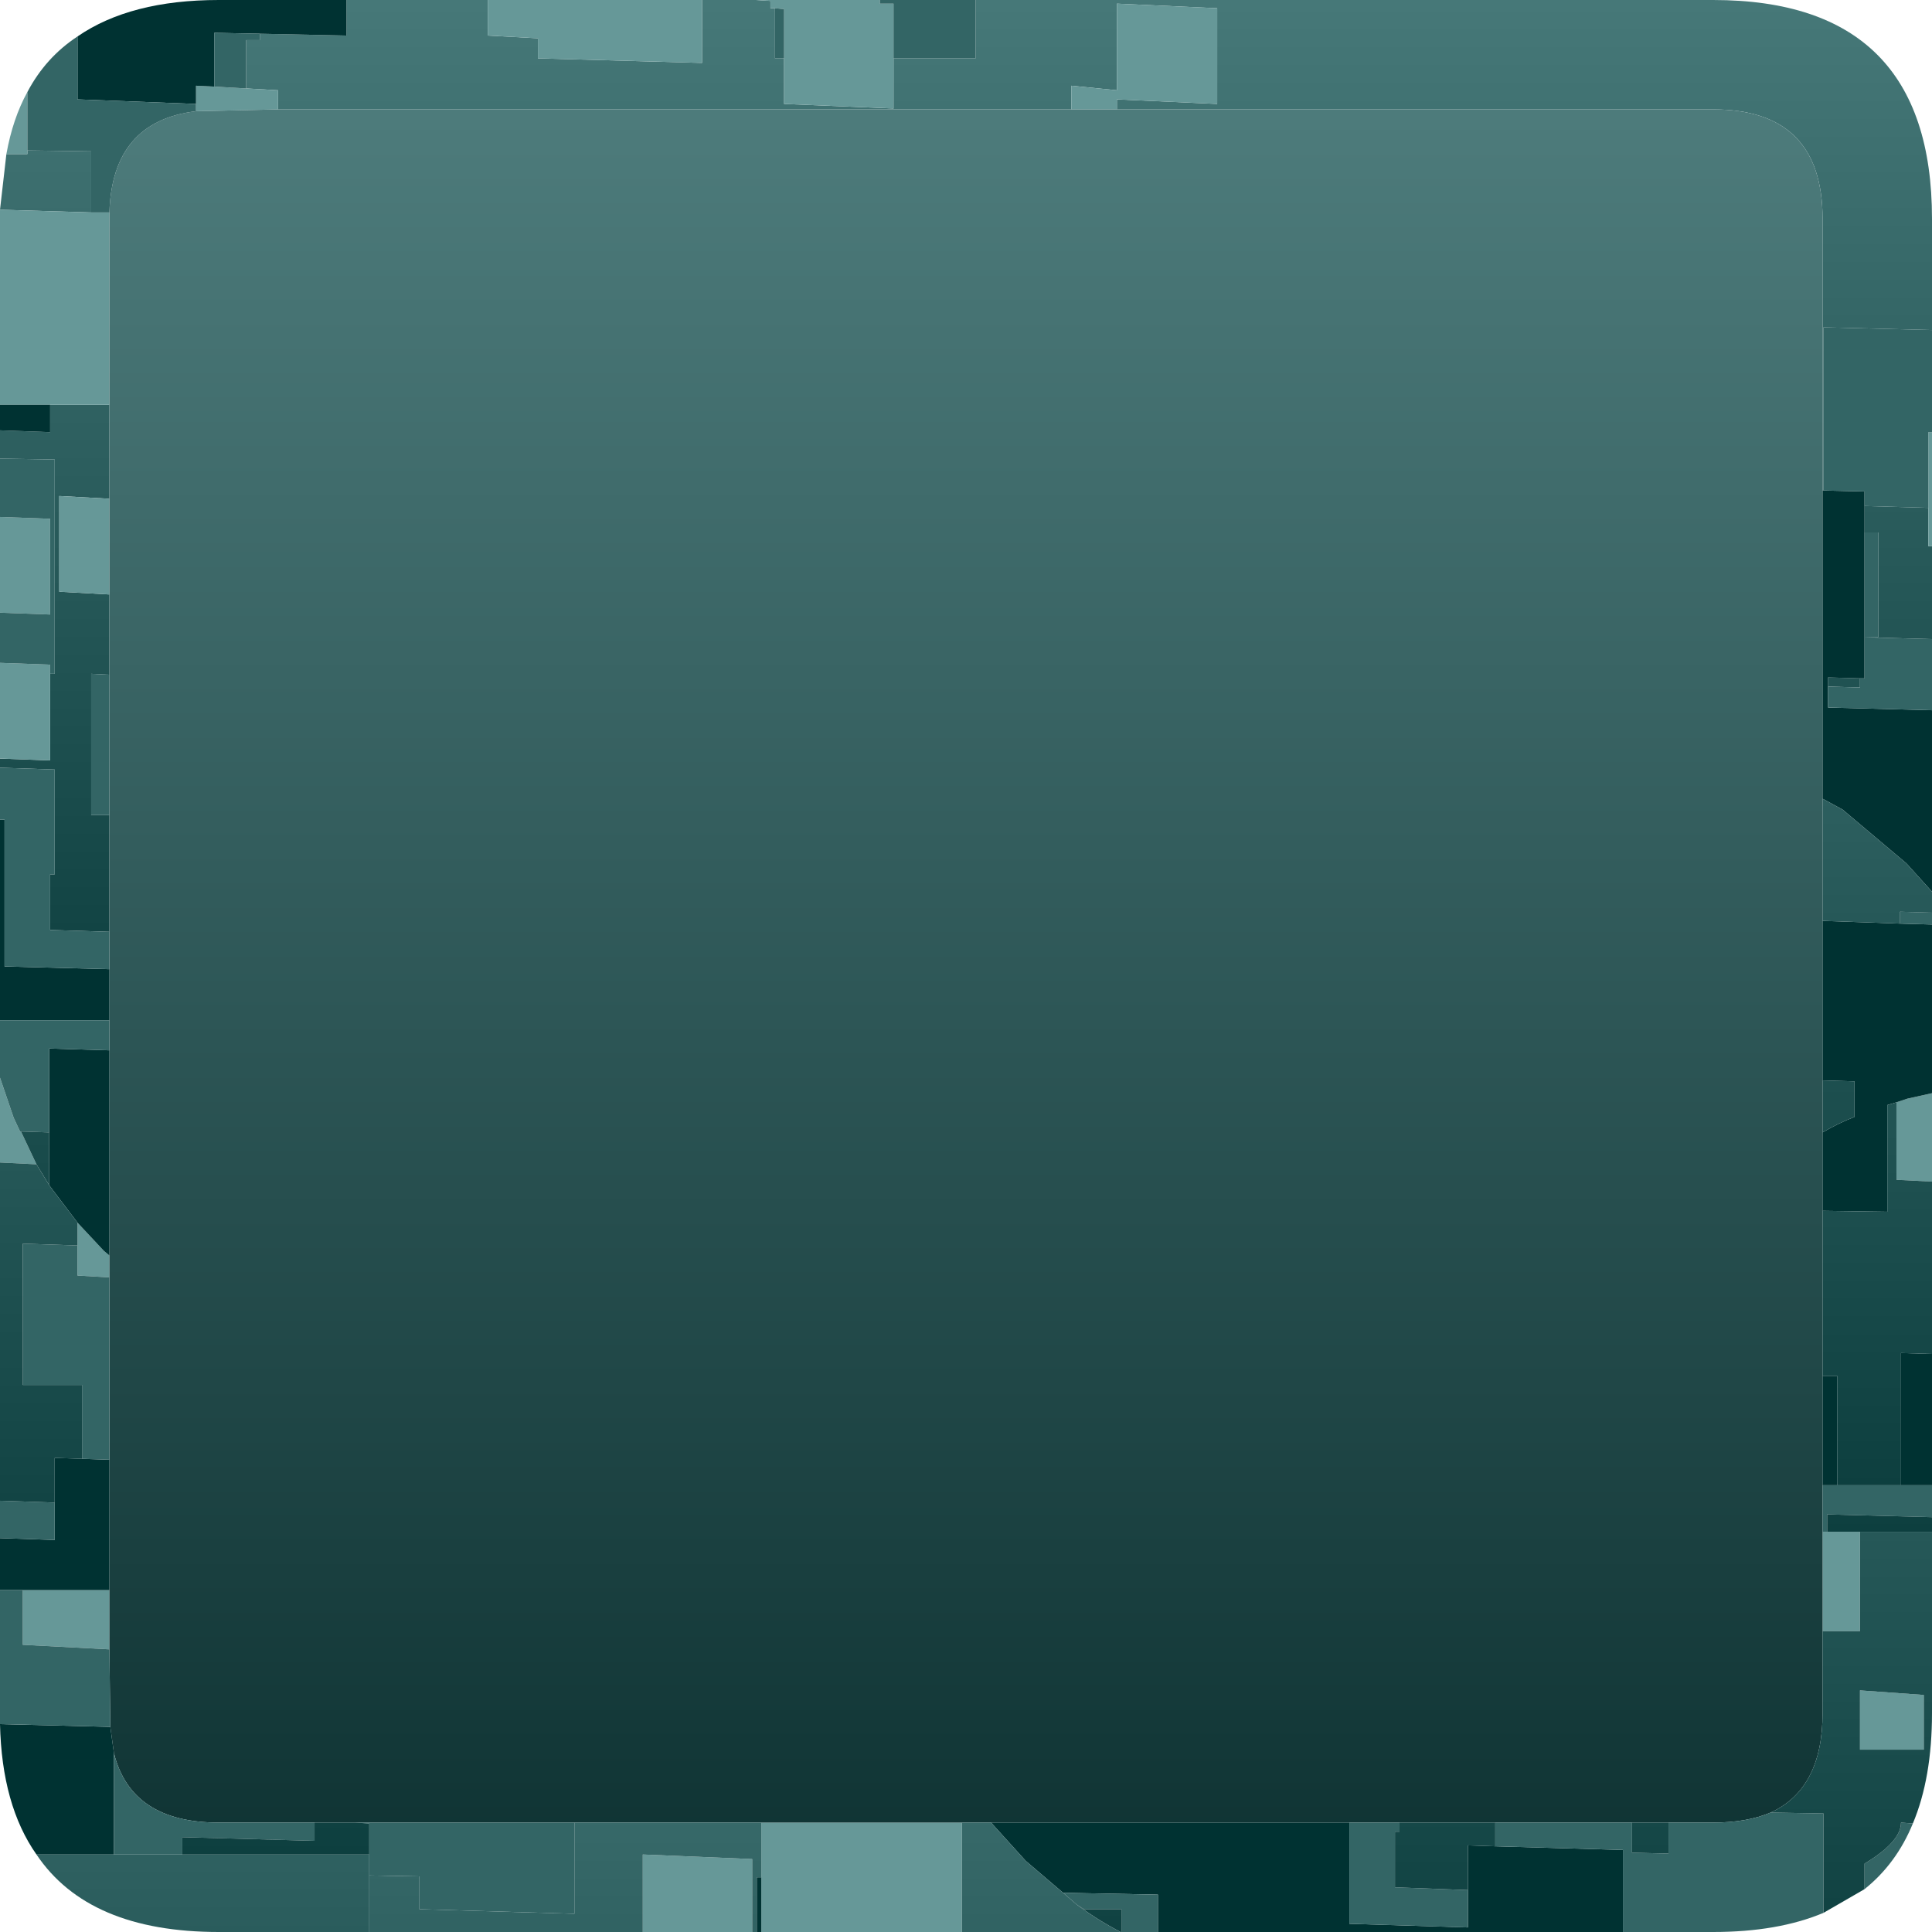
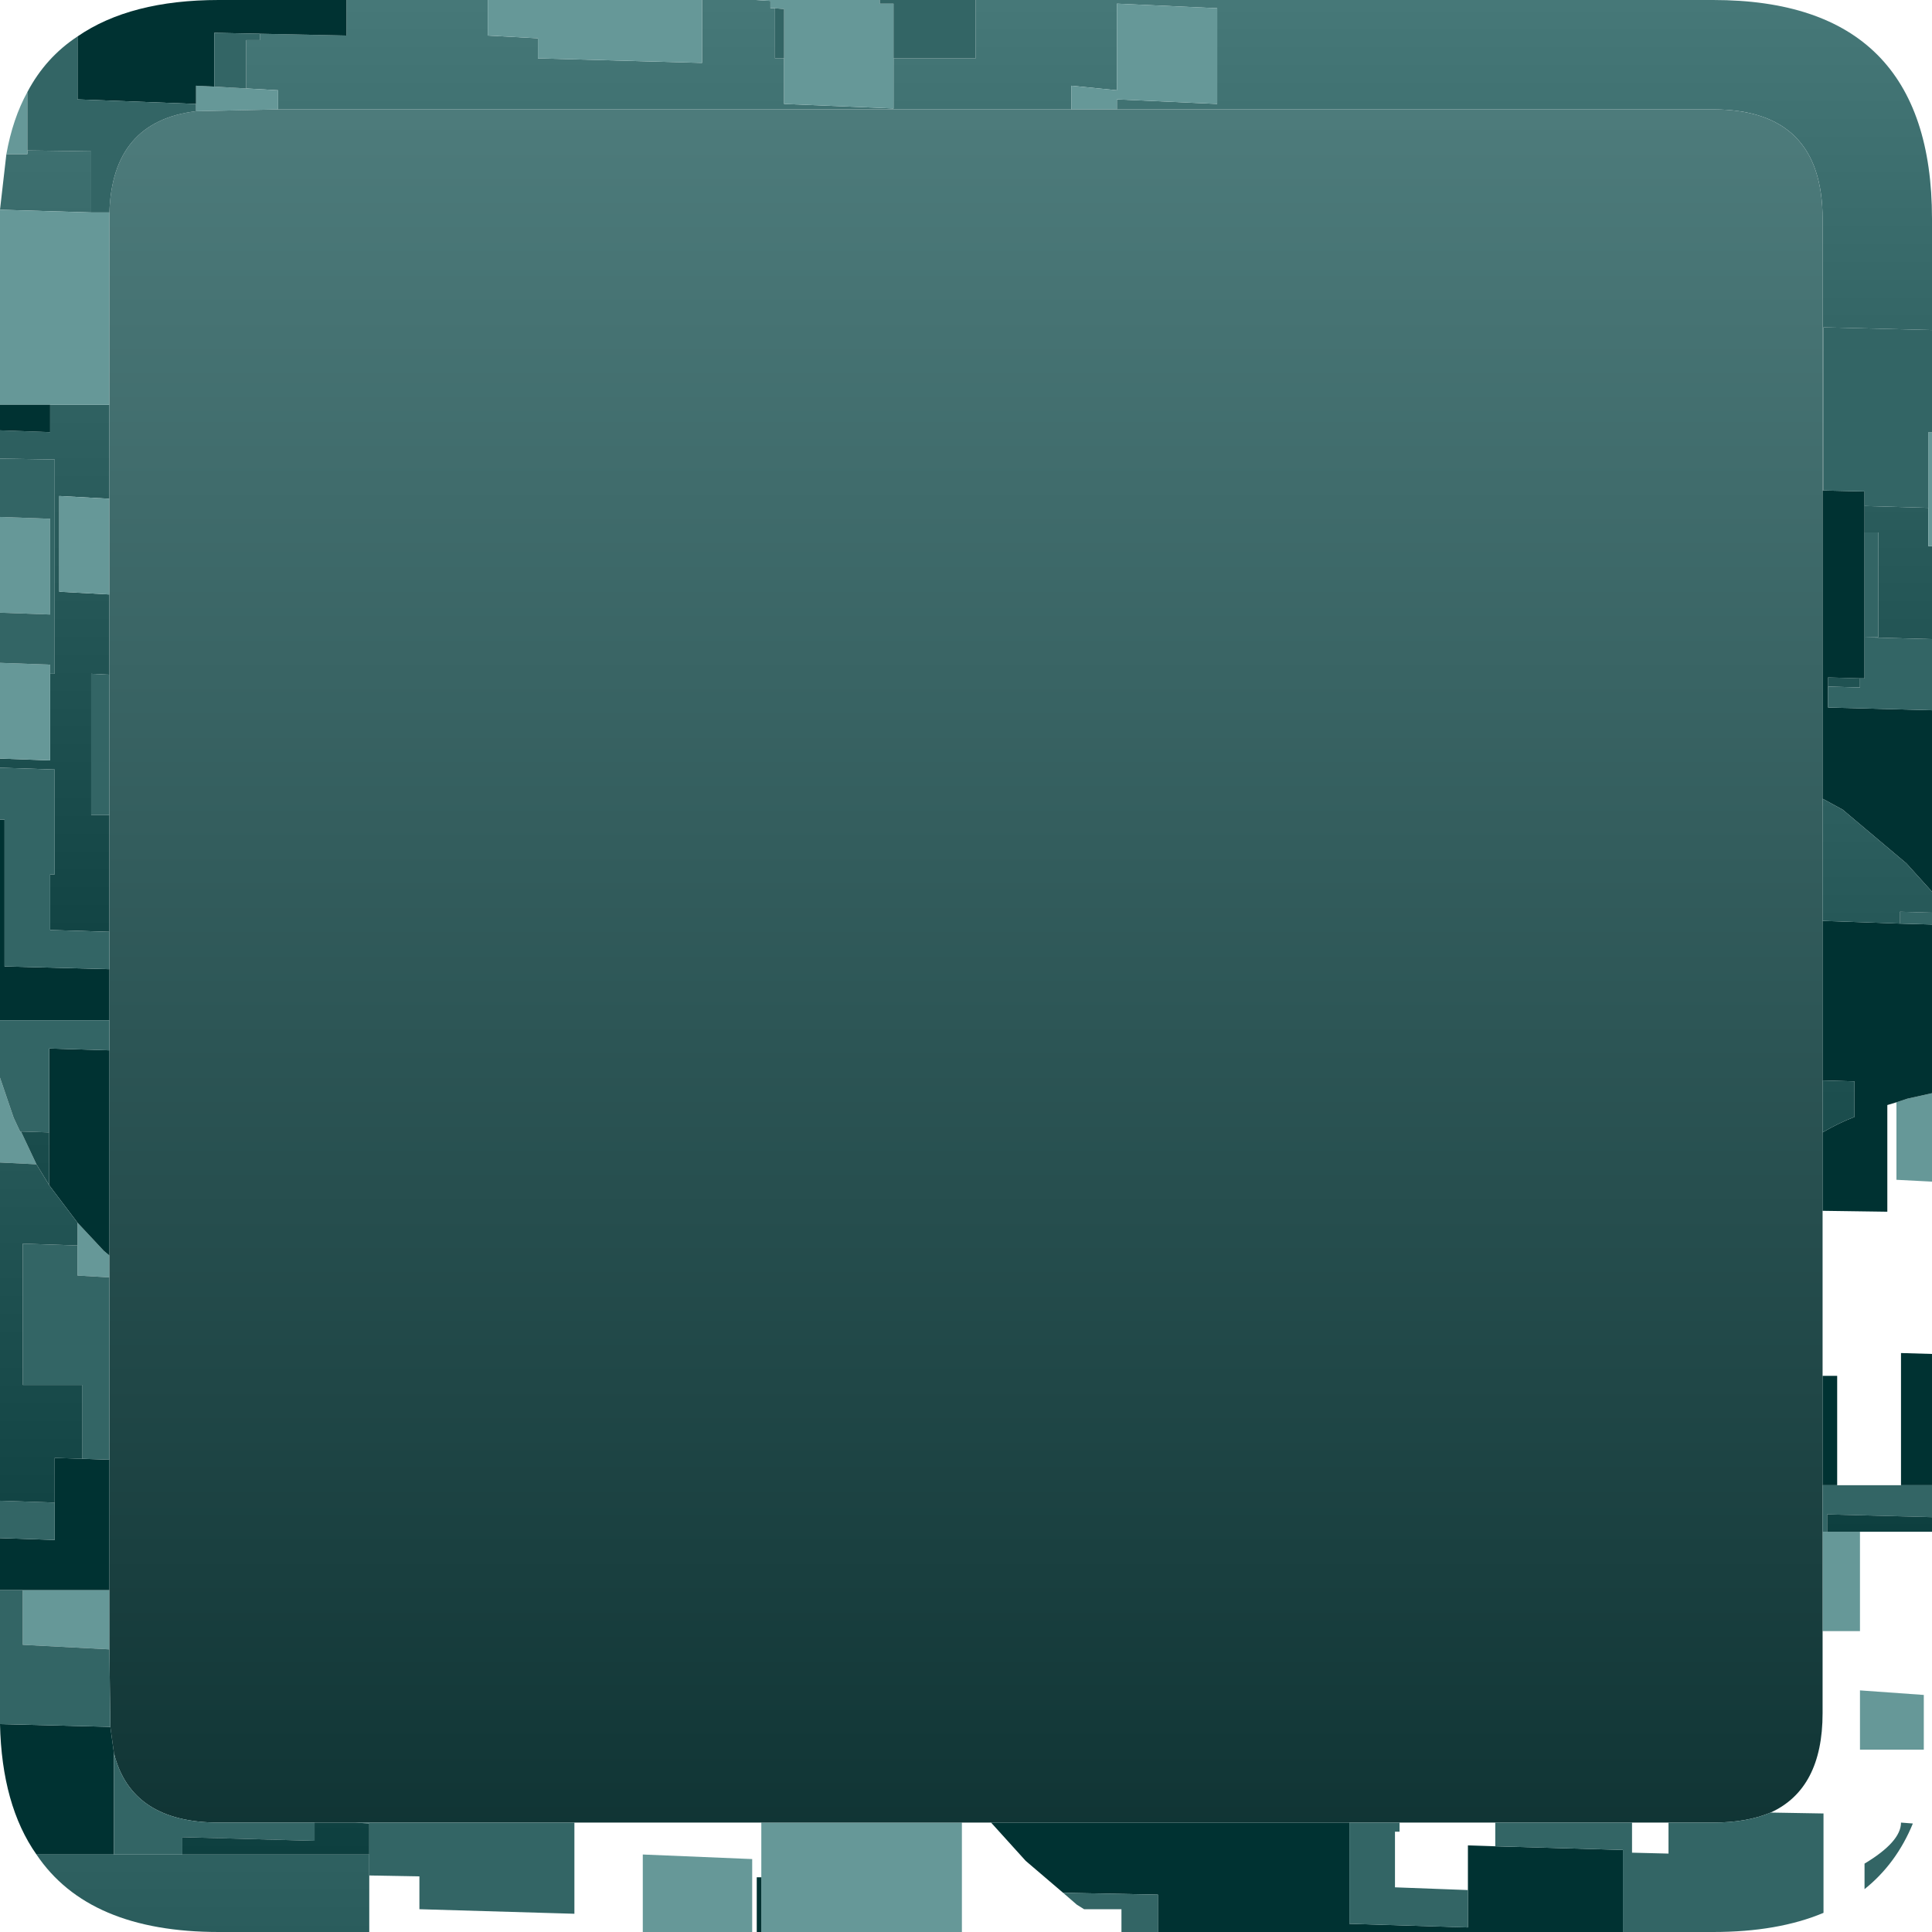
<svg xmlns="http://www.w3.org/2000/svg" height="105.95px" width="105.95px">
  <g transform="matrix(1.0, 0.0, 0.0, 1.0, 52.95, 52.95)">
    <path d="M8.3 -46.95 L8.3 -47.5 13.8 -47.25 13.8 -52.5 8.3 -52.75 8.3 -48.0 5.8 -48.25 5.8 -46.95 -37.7 -46.95 -37.7 -48.0 -39.45 -48.1 -39.45 -50.75 -38.7 -50.75 -38.7 -51.1 -33.95 -51.0 -33.95 -52.95 -26.2 -52.95 -26.2 -51.0 -23.45 -50.85 -23.45 -49.75 -14.45 -49.5 -14.45 -52.95 -11.5 -52.95 -10.7 -52.9 -10.7 -52.5 -10.45 -52.5 -10.45 -49.75 -9.95 -49.75 -9.95 -47.25 -3.95 -47.0 -3.95 -49.75 0.55 -49.75 0.55 -52.95 41.0 -52.95 Q53.0 -52.95 53.0 -40.95 L53.0 -34.85 47.05 -35.0 47.05 -26.05 47.0 -26.05 47.0 -40.95 Q47.0 -46.95 41.0 -46.95 L8.3 -46.95 M53.0 -23.0 L53.0 -17.9 49.3 -18.0 50.05 -18.0 50.05 -23.75 49.3 -23.75 49.3 -25.2 52.8 -25.1 52.8 -23.0 53.0 -23.0 M-52.95 -10.85 L-52.95 -11.35 -50.2 -11.25 -50.2 -16.0 -49.95 -16.0 -49.95 -27.75 -52.95 -27.8 -52.95 -29.35 -50.2 -29.25 -50.2 -30.75 -46.95 -30.75 -46.95 -25.6 -49.7 -25.75 -49.7 -20.5 -46.95 -20.35 -46.95 -15.95 -47.95 -16.0 -47.95 -8.25 -46.95 -8.25 -46.95 -1.85 -50.2 -1.95 -50.2 -5.0 -49.95 -5.0 -49.95 -10.75 -52.95 -10.85 M-52.95 -41.45 L-52.6 -44.5 -51.45 -44.5 -51.45 -44.7 -47.95 -44.65 -47.95 -41.3 -52.95 -41.45 M49.05 -15.75 L49.05 -15.25 47.3 -15.3 47.3 -15.8 49.05 -15.75" fill="url(#gradient0)" fill-rule="evenodd" stroke="none" />
    <path d="M5.8 -46.95 L5.8 -48.25 8.3 -48.0 8.3 -52.75 13.8 -52.5 13.8 -47.25 8.3 -47.5 8.3 -46.95 5.8 -46.95 M-3.95 -49.75 L-3.95 -47.0 -9.95 -47.25 -9.95 -49.75 -9.95 -52.45 -10.45 -52.5 -10.7 -52.5 -10.7 -52.9 -11.5 -52.95 -4.7 -52.95 -4.7 -52.75 -3.95 -52.75 -3.95 -49.75 M-14.45 -52.95 L-14.45 -49.5 -23.45 -49.75 -23.45 -50.85 -26.2 -51.0 -26.2 -52.95 -14.45 -52.95 M-39.45 -48.1 L-37.7 -48.0 -37.7 -46.95 -42.2 -46.85 -42.2 -47.25 -42.2 -48.25 -41.2 -48.2 -39.45 -48.1 M52.8 -25.1 L52.8 -29.25 53.0 -29.25 53.0 -23.0 52.8 -23.0 52.8 -25.1 M53.0 7.0 L53.0 11.85 51.05 11.75 51.05 7.5 51.65 7.3 53.0 7.0 M-0.2 53.0 L-11.2 53.0 -11.2 50.0 -11.2 47.0 -0.2 47.0 -0.2 53.0 M-11.7 53.0 L-17.7 53.0 -17.7 48.75 -11.7 49.0 -11.7 53.0 M-52.95 10.8 L-52.95 6.15 -52.2 8.35 -51.85 9.1 -51.8 9.1 -50.95 10.9 -52.95 10.8 M-52.95 -11.35 L-52.95 -16.6 -50.2 -16.5 -50.2 -16.0 -50.2 -11.25 -52.95 -11.35 M-52.95 -19.35 L-52.95 -24.6 -50.2 -24.5 -50.2 -19.25 -52.95 -19.35 M-52.95 -30.75 L-52.95 -41.45 -47.95 -41.3 -46.95 -41.3 -46.95 -30.75 -50.2 -30.75 -52.95 -30.75 M-52.6 -44.5 Q-52.25 -46.45 -51.45 -47.9 L-51.45 -44.7 -51.45 -44.5 -52.6 -44.5 M47.0 36.5 L47.0 31.05 47.25 31.05 49.05 31.05 49.05 36.5 47.0 36.5 M49.05 39.75 L52.55 40.0 52.55 43.0 49.05 43.0 49.05 39.75 M-46.95 -25.6 L-46.95 -20.35 -49.7 -20.5 -49.7 -25.75 -46.95 -25.6 M-46.95 15.9 L-46.95 17.1 -48.7 17.0 -48.7 15.35 -48.7 14.1 -47.25 15.65 -46.95 15.9 M-46.95 34.25 L-46.95 37.5 -51.7 37.25 -51.7 34.25 -46.95 34.25" fill="#669898" fill-rule="evenodd" stroke="none" />
    <path d="M8.3 -46.95 L41.0 -46.95 Q47.0 -46.95 47.0 -40.95 L47.0 -26.05 47.0 -9.15 47.0 -2.45 47.0 6.3 47.0 9.15 47.0 13.45 47.0 22.5 47.0 28.5 47.0 31.05 47.0 36.5 47.0 41.0 Q47.0 45.15 44.15 46.45 42.85 47.0 41.0 47.0 L38.55 47.0 36.55 47.0 29.05 47.0 23.8 47.0 21.05 47.0 1.4 47.0 -0.2 47.0 -11.2 47.0 -21.45 47.0 -33.45 47.0 -35.7 47.0 -40.95 47.0 Q-45.75 47.0 -46.7 43.2 L-46.9 41.75 -46.95 37.5 -46.95 34.25 -46.95 27.1 -46.95 17.1 -46.95 15.9 -46.95 4.65 -46.95 3.0 -46.95 0.2 -46.95 -1.85 -46.95 -8.25 -46.95 -15.95 -46.95 -20.35 -46.95 -25.6 -46.95 -30.75 -46.95 -41.3 Q-46.8 -46.3 -42.2 -46.85 L-37.7 -46.95 5.8 -46.95 8.3 -46.95" fill="url(#gradient1)" fill-rule="evenodd" stroke="none" />
    <path d="M47.0 -26.05 L47.05 -26.05 49.3 -26.0 49.3 -25.2 49.3 -23.75 49.3 -18.0 49.3 -15.75 49.05 -15.75 47.3 -15.8 47.3 -15.3 47.3 -14.15 53.0 -14.0 53.0 -4.05 51.6 -5.6 48.1 -8.55 47.0 -9.15 47.0 -26.05 M-33.95 -52.95 L-33.95 -51.0 -38.7 -51.1 -41.2 -51.15 -41.2 -48.2 -42.2 -48.25 -42.2 -47.25 -48.7 -47.5 -48.7 -50.95 Q-45.8 -52.95 -40.95 -52.95 L-33.95 -52.95 M53.0 -2.25 L53.0 7.0 51.65 7.3 51.05 7.5 50.55 7.65 50.55 13.5 47.0 13.45 47.0 9.15 Q47.85 8.65 48.75 8.3 L48.75 6.35 47.0 6.3 47.0 -2.45 51.25 -2.3 53.0 -2.25 M53.0 21.3 L53.0 28.5 51.3 28.5 51.3 21.25 53.0 21.3 M36.05 53.0 L10.55 53.0 10.55 50.95 5.35 50.85 3.3 49.1 1.4 47.0 21.05 47.0 21.05 52.55 27.55 52.75 27.55 50.7 27.55 48.25 29.05 48.3 36.05 48.5 36.05 53.0 M-11.2 53.0 L-11.45 53.0 -11.45 50.0 -11.2 50.0 -11.2 53.0 M-50.95 48.75 Q-52.85 46.05 -52.95 41.6 L-46.9 41.75 -46.7 43.2 -46.7 48.75 -50.95 48.75 M-52.95 34.25 L-52.95 31.4 -49.95 31.5 -49.95 29.45 -49.95 27.0 -48.45 27.05 -46.95 27.1 -46.95 34.25 -51.7 34.25 -52.95 34.25 M-52.95 3.0 L-52.95 -8.0 -52.7 -8.0 -52.7 0.05 -46.95 0.2 -46.95 3.0 -52.95 3.0 M-52.95 -29.35 L-52.95 -30.75 -50.2 -30.75 -50.2 -29.25 -52.95 -29.35 M47.0 22.5 L47.8 22.5 47.8 28.5 47.0 28.5 47.0 22.5 M-46.95 4.65 L-46.95 15.9 -47.25 15.65 -48.7 14.1 -50.25 12.05 -50.25 9.15 -50.25 4.55 -46.95 4.65" fill="#003232" fill-rule="evenodd" stroke="none" />
    <path d="M47.05 -26.05 L47.05 -35.0 53.0 -34.85 53.0 -29.25 52.8 -29.25 52.8 -25.1 49.3 -25.2 49.3 -26.0 47.05 -26.05 M0.55 -52.95 L0.55 -49.75 -3.95 -49.75 -3.95 -52.75 -4.7 -52.75 -4.7 -52.95 0.55 -52.95 M-9.95 -49.75 L-10.45 -49.75 -10.45 -52.5 -9.95 -52.45 -9.95 -49.75 M-38.7 -51.1 L-38.7 -50.75 -39.45 -50.75 -39.45 -48.1 -41.2 -48.2 -41.2 -51.15 -38.7 -51.1 M53.0 -17.9 L53.0 -14.0 47.3 -14.15 47.3 -15.3 49.05 -15.25 49.05 -15.75 49.3 -15.75 49.3 -18.0 49.3 -23.75 50.05 -23.75 50.05 -18.0 49.3 -18.0 53.0 -17.9 M53.0 -2.9 L53.0 -2.25 51.25 -2.3 51.25 -2.95 53.0 -2.9 M53.0 28.5 L53.0 30.25 47.25 30.1 47.25 31.05 47.0 31.05 47.0 28.5 47.8 28.5 51.3 28.5 53.0 28.5 M51.95 47.05 Q51.05 49.25 49.3 50.65 L49.3 49.25 Q51.3 48.05 51.3 47.0 L51.95 47.05 M47.05 51.95 Q44.55 53.0 41.0 53.0 L36.05 53.0 36.05 48.5 29.05 48.3 29.05 47.0 36.55 47.0 36.55 48.65 38.55 48.7 38.55 47.0 41.0 47.0 Q42.85 47.0 44.15 46.45 L47.05 46.5 47.05 51.95 M10.55 53.0 L8.55 53.0 8.55 51.75 6.5 51.75 6.1 51.5 5.35 50.85 10.55 50.95 10.55 53.0 M-52.95 41.6 L-52.95 34.25 -51.7 34.25 -51.7 37.25 -46.95 37.5 -46.9 41.75 -52.95 41.6 M-52.95 31.4 L-52.95 29.35 -49.95 29.45 -49.95 31.5 -52.95 31.4 M-52.95 6.15 L-52.95 3.0 -46.95 3.0 -46.95 4.65 -50.25 4.55 -50.25 9.15 -51.8 9.1 -51.85 9.1 -52.2 8.35 -52.95 6.15 M-52.95 -8.0 L-52.95 -10.85 -49.95 -10.75 -49.95 -5.0 -50.2 -5.0 -50.2 -1.95 -46.95 -1.85 -46.95 0.2 -52.7 0.05 -52.7 -8.0 -52.95 -8.0 M-52.95 -16.6 L-52.95 -19.35 -50.2 -19.25 -50.2 -24.5 -52.95 -24.6 -52.95 -27.8 -49.95 -27.75 -49.95 -16.0 -50.2 -16.0 -50.2 -16.5 -52.95 -16.6 M-51.45 -47.9 Q-50.45 -49.8 -48.7 -50.95 L-48.7 -47.5 -42.2 -47.25 -42.2 -46.85 Q-46.8 -46.3 -46.95 -41.3 L-47.95 -41.3 -47.95 -44.65 -51.45 -44.7 -51.45 -47.9 M21.05 47.0 L23.8 47.0 23.8 47.5 23.55 47.5 23.55 50.55 27.55 50.7 27.55 52.75 21.05 52.55 21.05 47.0 M-46.95 -15.95 L-46.95 -8.25 -47.95 -8.25 -47.95 -16.0 -46.95 -15.95 M-46.95 17.1 L-46.95 27.1 -48.45 27.05 -48.45 23.0 -51.7 23.0 -51.7 15.25 -48.7 15.35 -48.7 17.0 -46.95 17.1 M-46.7 43.2 Q-45.75 47.0 -40.95 47.0 L-35.7 47.0 -35.7 48.0 -42.95 47.8 -42.95 48.75 -46.7 48.75 -46.7 43.2 M-33.45 47.0 L-21.45 47.0 -21.45 52.0 -29.95 51.75 -29.95 49.95 -32.7 49.9 -32.7 48.75 -32.7 47.05 -33.45 47.0" fill="#336565" fill-rule="evenodd" stroke="none" />
    <path d="M53.0 -4.05 L53.0 -2.9 51.25 -2.95 51.25 -2.3 47.0 -2.45 47.0 -9.15 48.1 -8.55 51.6 -5.6 53.0 -4.05 M47.0 6.3 L48.75 6.35 48.75 8.3 Q47.85 8.65 47.0 9.15 L47.0 6.3 M-50.25 9.15 L-50.25 12.05 -50.95 10.9 -51.8 9.1 -50.25 9.15" fill="url(#gradient2)" fill-rule="evenodd" stroke="none" />
-     <path d="M53.0 11.85 L53.0 21.3 51.3 21.25 51.3 28.5 47.8 28.5 47.8 22.5 47.0 22.5 47.0 13.45 50.55 13.5 50.55 7.65 51.05 7.5 51.05 11.75 53.0 11.85" fill="url(#gradient3)" fill-rule="evenodd" stroke="none" />
    <path d="M53.0 30.25 L53.0 31.05 49.05 31.05 47.25 31.05 47.25 30.1 53.0 30.25" fill="url(#gradient4)" fill-rule="evenodd" stroke="none" />
-     <path d="M53.0 31.05 L53.0 41.0 Q53.0 44.55 51.95 47.05 L51.3 47.0 Q51.3 48.05 49.3 49.25 L49.3 50.65 47.05 51.95 47.05 46.5 44.15 46.45 Q47.0 45.15 47.0 41.0 L47.0 36.5 49.05 36.5 49.05 31.05 53.0 31.05 M8.55 53.0 L8.5 53.0 Q7.25 52.35 6.1 51.5 L6.5 51.75 8.55 51.75 8.55 53.0 M49.05 39.75 L49.05 43.0 52.55 43.0 52.55 40.0 49.05 39.75 M23.8 47.0 L29.05 47.0 29.05 48.3 27.55 48.25 27.55 50.7 23.55 50.55 23.55 47.5 23.8 47.5 23.8 47.0 M36.55 47.0 L38.55 47.0 38.55 48.7 36.55 48.65 36.55 47.0" fill="url(#gradient5)" fill-rule="evenodd" stroke="none" />
-     <path d="M8.5 53.0 L-0.2 53.0 -0.2 47.0 1.4 47.0 3.3 49.1 5.35 50.85 6.1 51.5 Q7.25 52.35 8.5 53.0 M-11.45 53.0 L-11.7 53.0 -11.7 49.0 -17.7 48.75 -17.7 53.0 -32.7 53.0 -32.7 49.9 -29.95 49.95 -29.95 51.75 -21.45 52.0 -21.45 47.0 -11.2 47.0 -11.2 50.0 -11.45 50.0 -11.45 53.0" fill="url(#gradient6)" fill-rule="evenodd" stroke="none" />
    <path d="M-32.7 53.0 L-40.95 53.0 Q-48.1 53.0 -50.95 48.75 L-46.7 48.75 -42.95 48.75 -32.7 48.75 -32.7 49.9 -32.7 53.0" fill="url(#gradient7)" fill-rule="evenodd" stroke="none" />
    <path d="M-52.95 29.35 L-52.95 10.8 -50.95 10.9 -50.25 12.05 -48.7 14.1 -48.7 15.35 -51.7 15.25 -51.7 23.0 -48.45 23.0 -48.45 27.05 -49.95 27.0 -49.95 29.45 -52.95 29.35" fill="url(#gradient8)" fill-rule="evenodd" stroke="none" />
    <path d="M-35.7 47.0 L-33.45 47.0 -32.7 47.05 -32.7 48.75 -42.95 48.75 -42.95 47.8 -35.7 48.0 -35.7 47.0" fill="url(#gradient9)" fill-rule="evenodd" stroke="none" />
  </g>
  <defs>
    <linearGradient gradientTransform="matrix(0.0, 0.062, -1.0, 0.0, 392.05, -35.0)" gradientUnits="userSpaceOnUse" id="gradient0" spreadMethod="pad" x1="-819.2" x2="819.2">
      <stop offset="0.016" stop-color="#669898" />
      <stop offset="1.0" stop-color="#003232" />
    </linearGradient>
    <linearGradient gradientTransform="matrix(0.0, 0.096, -0.057, 0.0, 3.5, -6.5)" gradientUnits="userSpaceOnUse" id="gradient1" spreadMethod="pad" x1="-819.2" x2="819.2">
      <stop offset="0.0" stop-color="#669898" />
      <stop offset="1.0" stop-color="#002222" />
    </linearGradient>
    <linearGradient gradientTransform="matrix(0.0, 0.062, -1.0, 0.0, 415.25, -15.95)" gradientUnits="userSpaceOnUse" id="gradient2" spreadMethod="reflect" x1="-819.2" x2="819.2">
      <stop offset="0.016" stop-color="#669898" />
      <stop offset="1.0" stop-color="#003232" />
    </linearGradient>
    <linearGradient gradientTransform="matrix(0.0, 0.062, -1.0, 0.0, 445.55, -9.5)" gradientUnits="userSpaceOnUse" id="gradient3" spreadMethod="pad" x1="-819.2" x2="819.2">
      <stop offset="0.016" stop-color="#669898" />
      <stop offset="1.0" stop-color="#003232" />
    </linearGradient>
    <linearGradient gradientTransform="matrix(0.0, 0.062, -1.0, 0.0, 473.25, -6.95)" gradientUnits="userSpaceOnUse" id="gradient4" spreadMethod="pad" x1="-819.2" x2="819.2">
      <stop offset="0.016" stop-color="#669898" />
      <stop offset="1.0" stop-color="#003232" />
    </linearGradient>
    <linearGradient gradientTransform="matrix(0.0, 0.062, -1.0, 0.0, 465.8, 17.5)" gradientUnits="userSpaceOnUse" id="gradient5" spreadMethod="reflect" x1="-819.2" x2="819.2">
      <stop offset="0.016" stop-color="#669898" />
      <stop offset="1.0" stop-color="#003232" />
    </linearGradient>
    <linearGradient gradientTransform="matrix(0.0, 0.062, -1.0, 0.0, 436.3, 49.75)" gradientUnits="userSpaceOnUse" id="gradient6" spreadMethod="pad" x1="-819.2" x2="819.2">
      <stop offset="0.016" stop-color="#669898" />
      <stop offset="1.0" stop-color="#003232" />
    </linearGradient>
    <linearGradient gradientTransform="matrix(0.0, 0.062, -1.0, 0.0, 383.55, 43.5)" gradientUnits="userSpaceOnUse" id="gradient7" spreadMethod="pad" x1="-819.2" x2="819.2">
      <stop offset="0.016" stop-color="#669898" />
      <stop offset="1.0" stop-color="#003232" />
    </linearGradient>
    <linearGradient gradientTransform="matrix(0.0, 0.062, -1.0, 0.0, 388.3, -3.75)" gradientUnits="userSpaceOnUse" id="gradient8" spreadMethod="reflect" x1="-819.2" x2="819.2">
      <stop offset="0.016" stop-color="#669898" />
      <stop offset="1.0" stop-color="#003232" />
    </linearGradient>
    <linearGradient gradientTransform="matrix(0.0, 0.062, -1.0, 0.0, 383.05, 10.75)" gradientUnits="userSpaceOnUse" id="gradient9" spreadMethod="pad" x1="-819.2" x2="819.2">
      <stop offset="0.016" stop-color="#669898" />
      <stop offset="1.0" stop-color="#003232" />
    </linearGradient>
  </defs>
</svg>